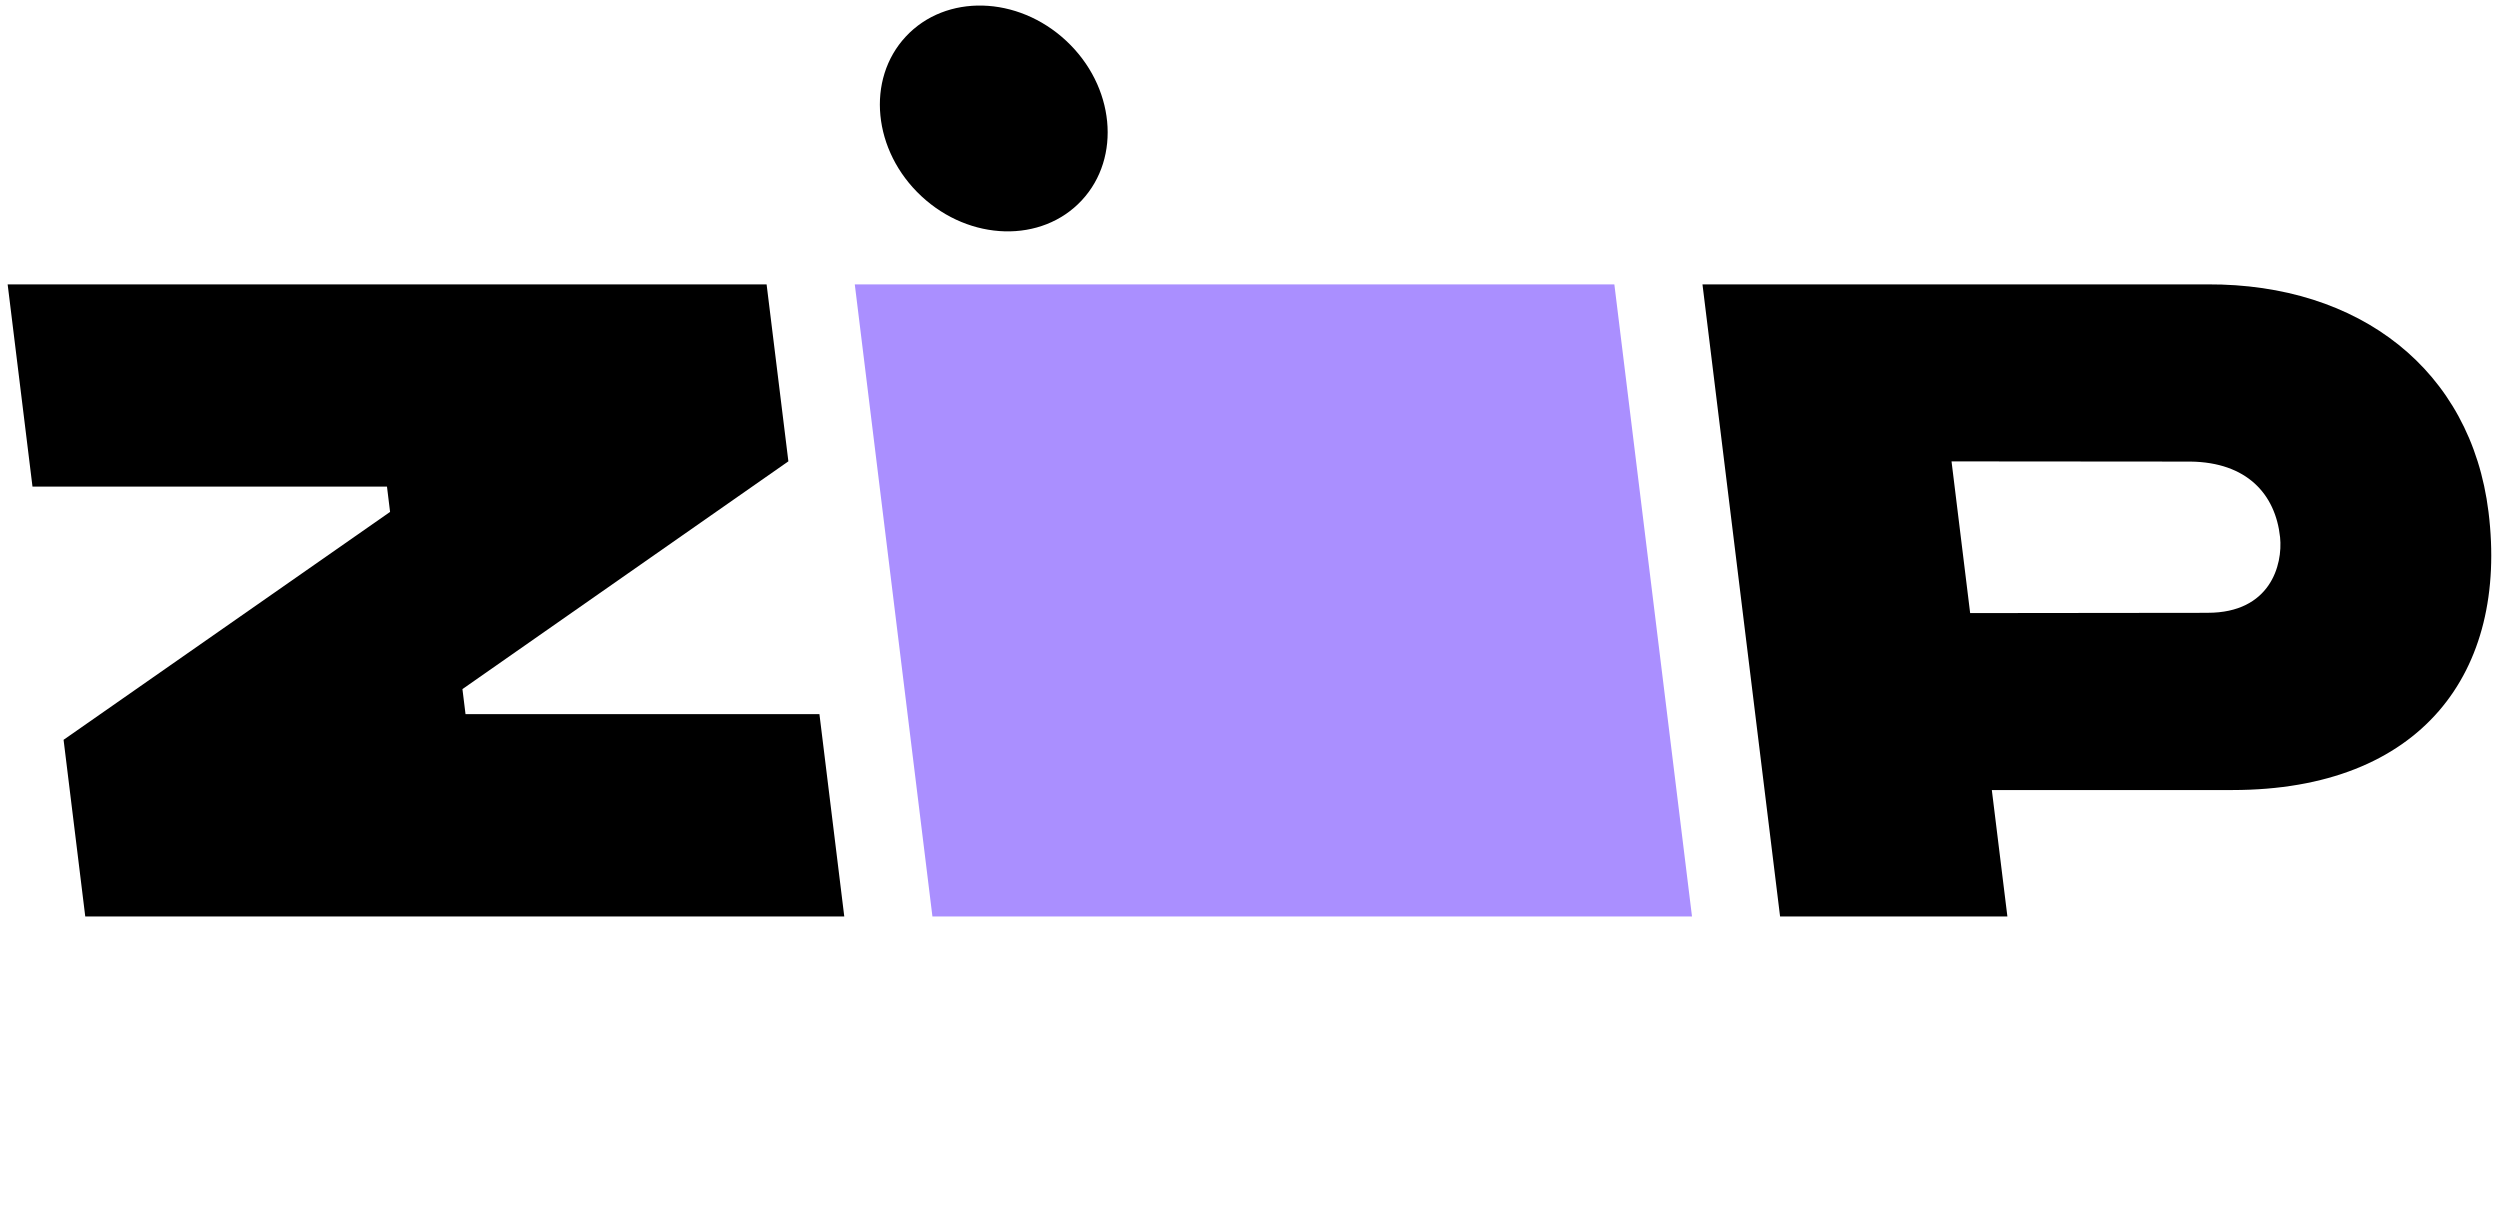
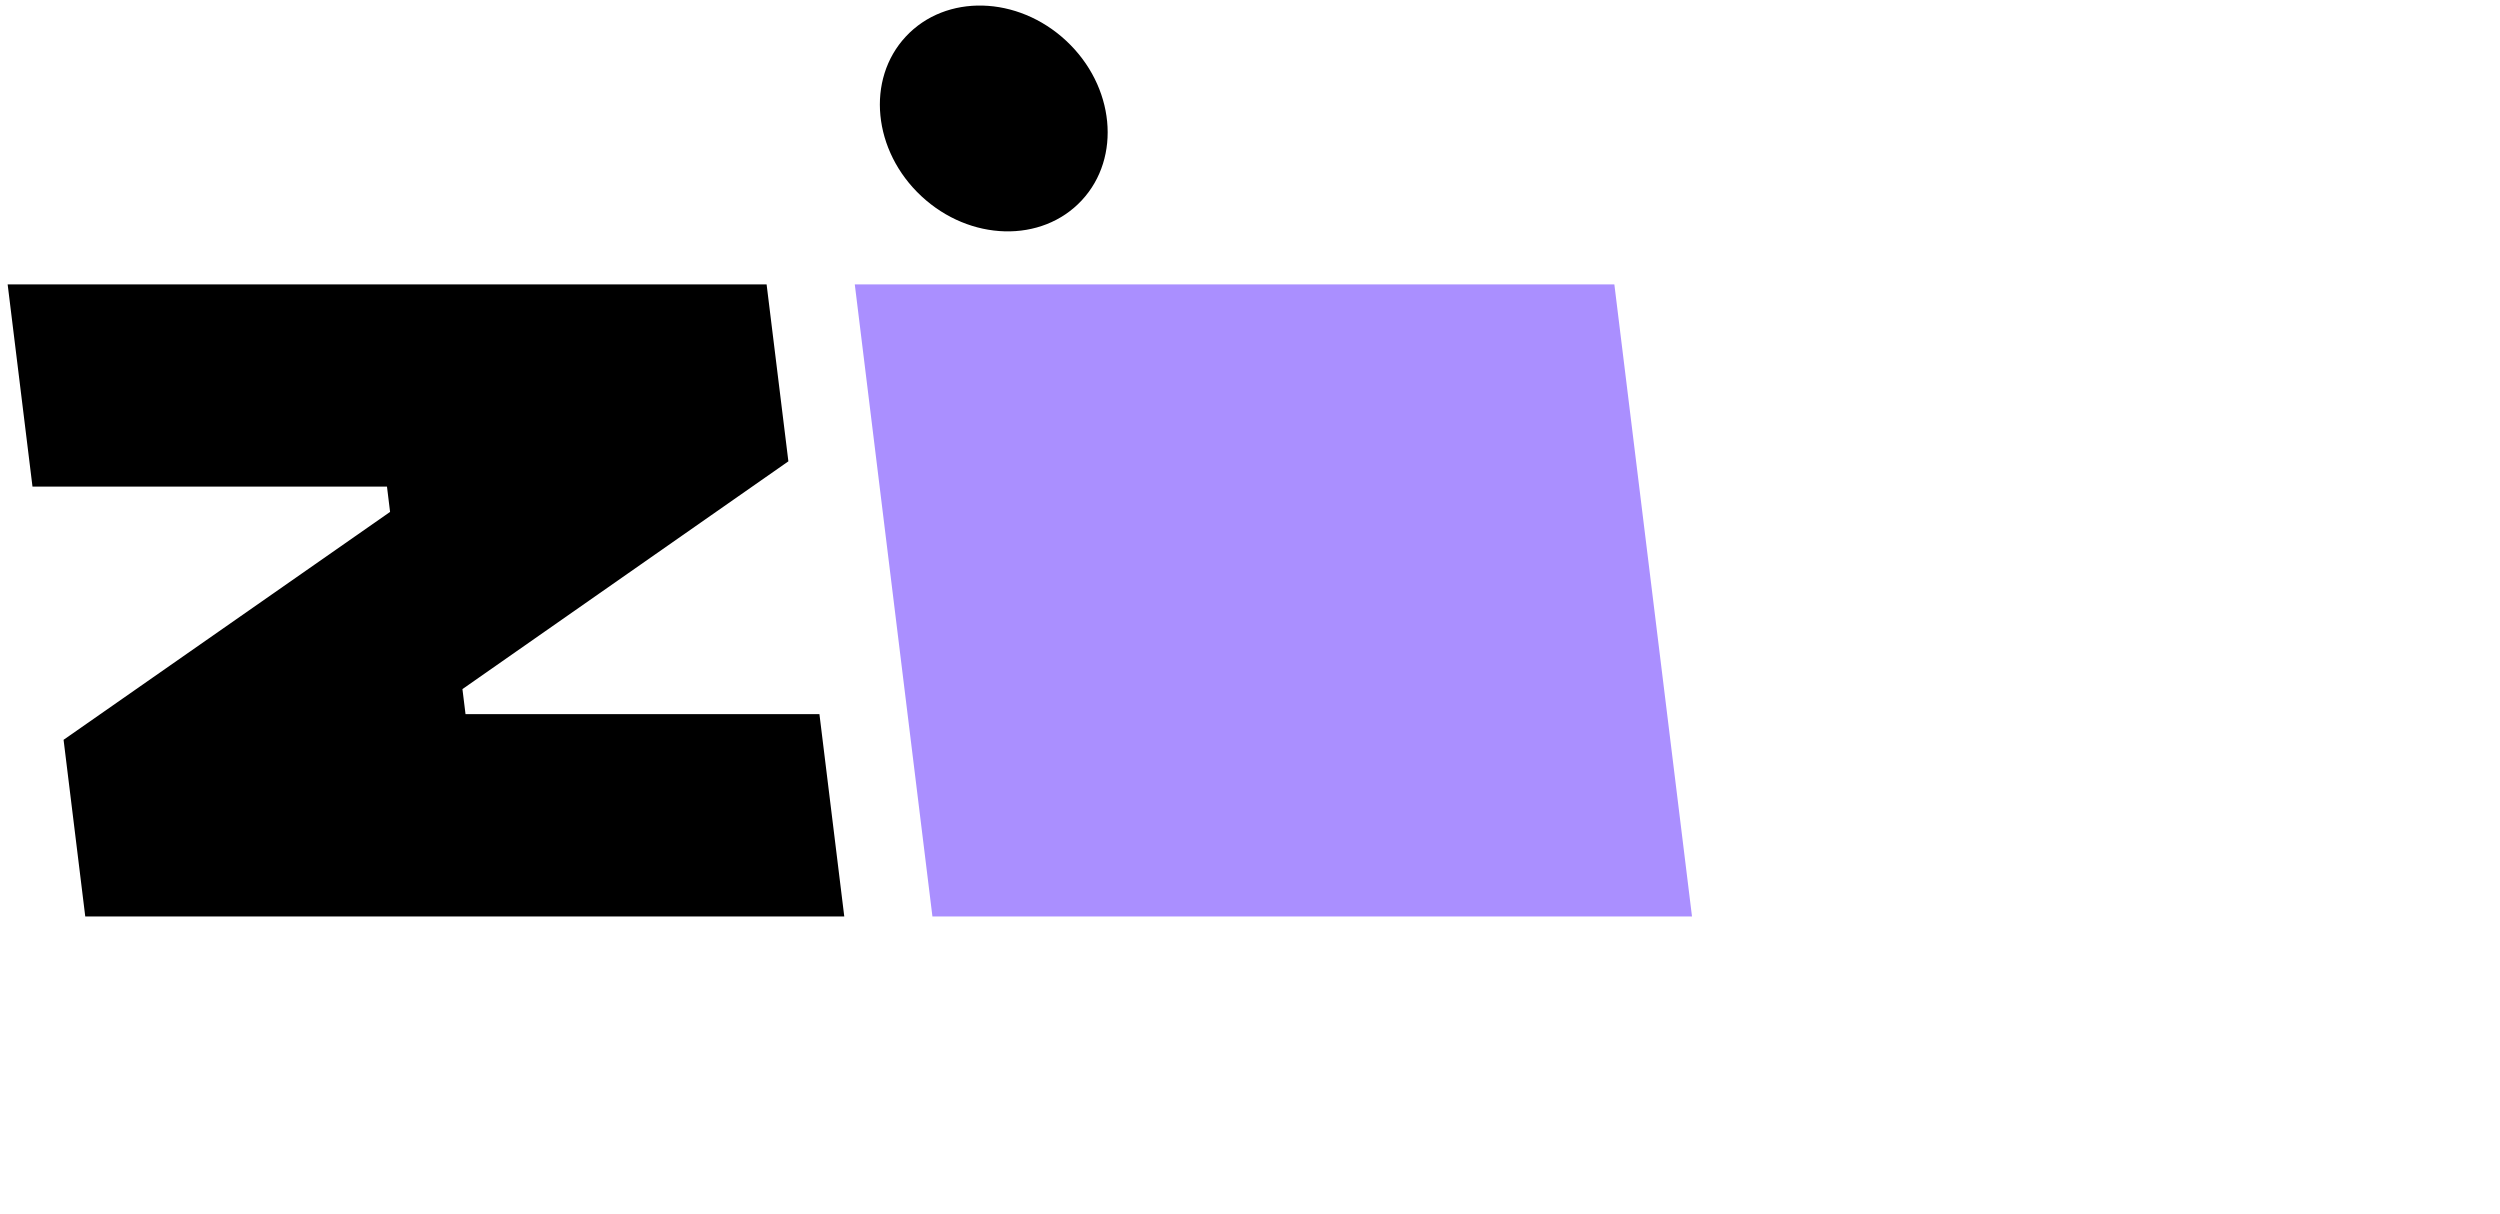
<svg xmlns="http://www.w3.org/2000/svg" width="768" height="373" viewBox="0 0 768 373" fill="none">
  <mask id="mask0_2631_2994" style="mask-type:luminance" maskUnits="userSpaceOnUse" x="0" y="0" width="768" height="285">
    <path d="M768 0H0V285H768V0Z" fill="white" />
  </mask>
  <g mask="url(#mask0_2631_2994)">
    <path d="M19.53 227.27L26.19 281.53H259.36L251.73 219.39H143.01L142.06 211.69L242.19 141.72L235.5 87.36H2.35L9.98 149.49H118.88L119.83 157.26L19.53 227.27Z" fill="black" />
    <path d="M262.59 87.36L286.44 281.53H519.78L495.93 87.36H262.59Z" fill="#AA8FFF" />
-     <path d="M764.47 157.26C759.09 113.62 724.81 87.17 678.21 87.36H523L546.84 281.54H616.67L611.89 242.7H685.78C743.93 242.69 770.54 206.46 764.47 157.26ZM678.23 188.26L605.23 188.34L599.51 141.74L672.92 141.8C690.18 142.01 699.01 151.73 700.44 165.03C701.32 173.59 697.4 188.25 678.23 188.25V188.26Z" fill="black" />
    <path d="M332.303 61.56C344.584 48.376 342.443 26.421 327.522 12.522C312.601 -1.377 290.549 -1.957 278.269 11.226C265.988 24.41 268.129 46.365 283.05 60.264C297.971 74.163 320.023 74.743 332.303 61.56Z" fill="black" />
  </g>
</svg>